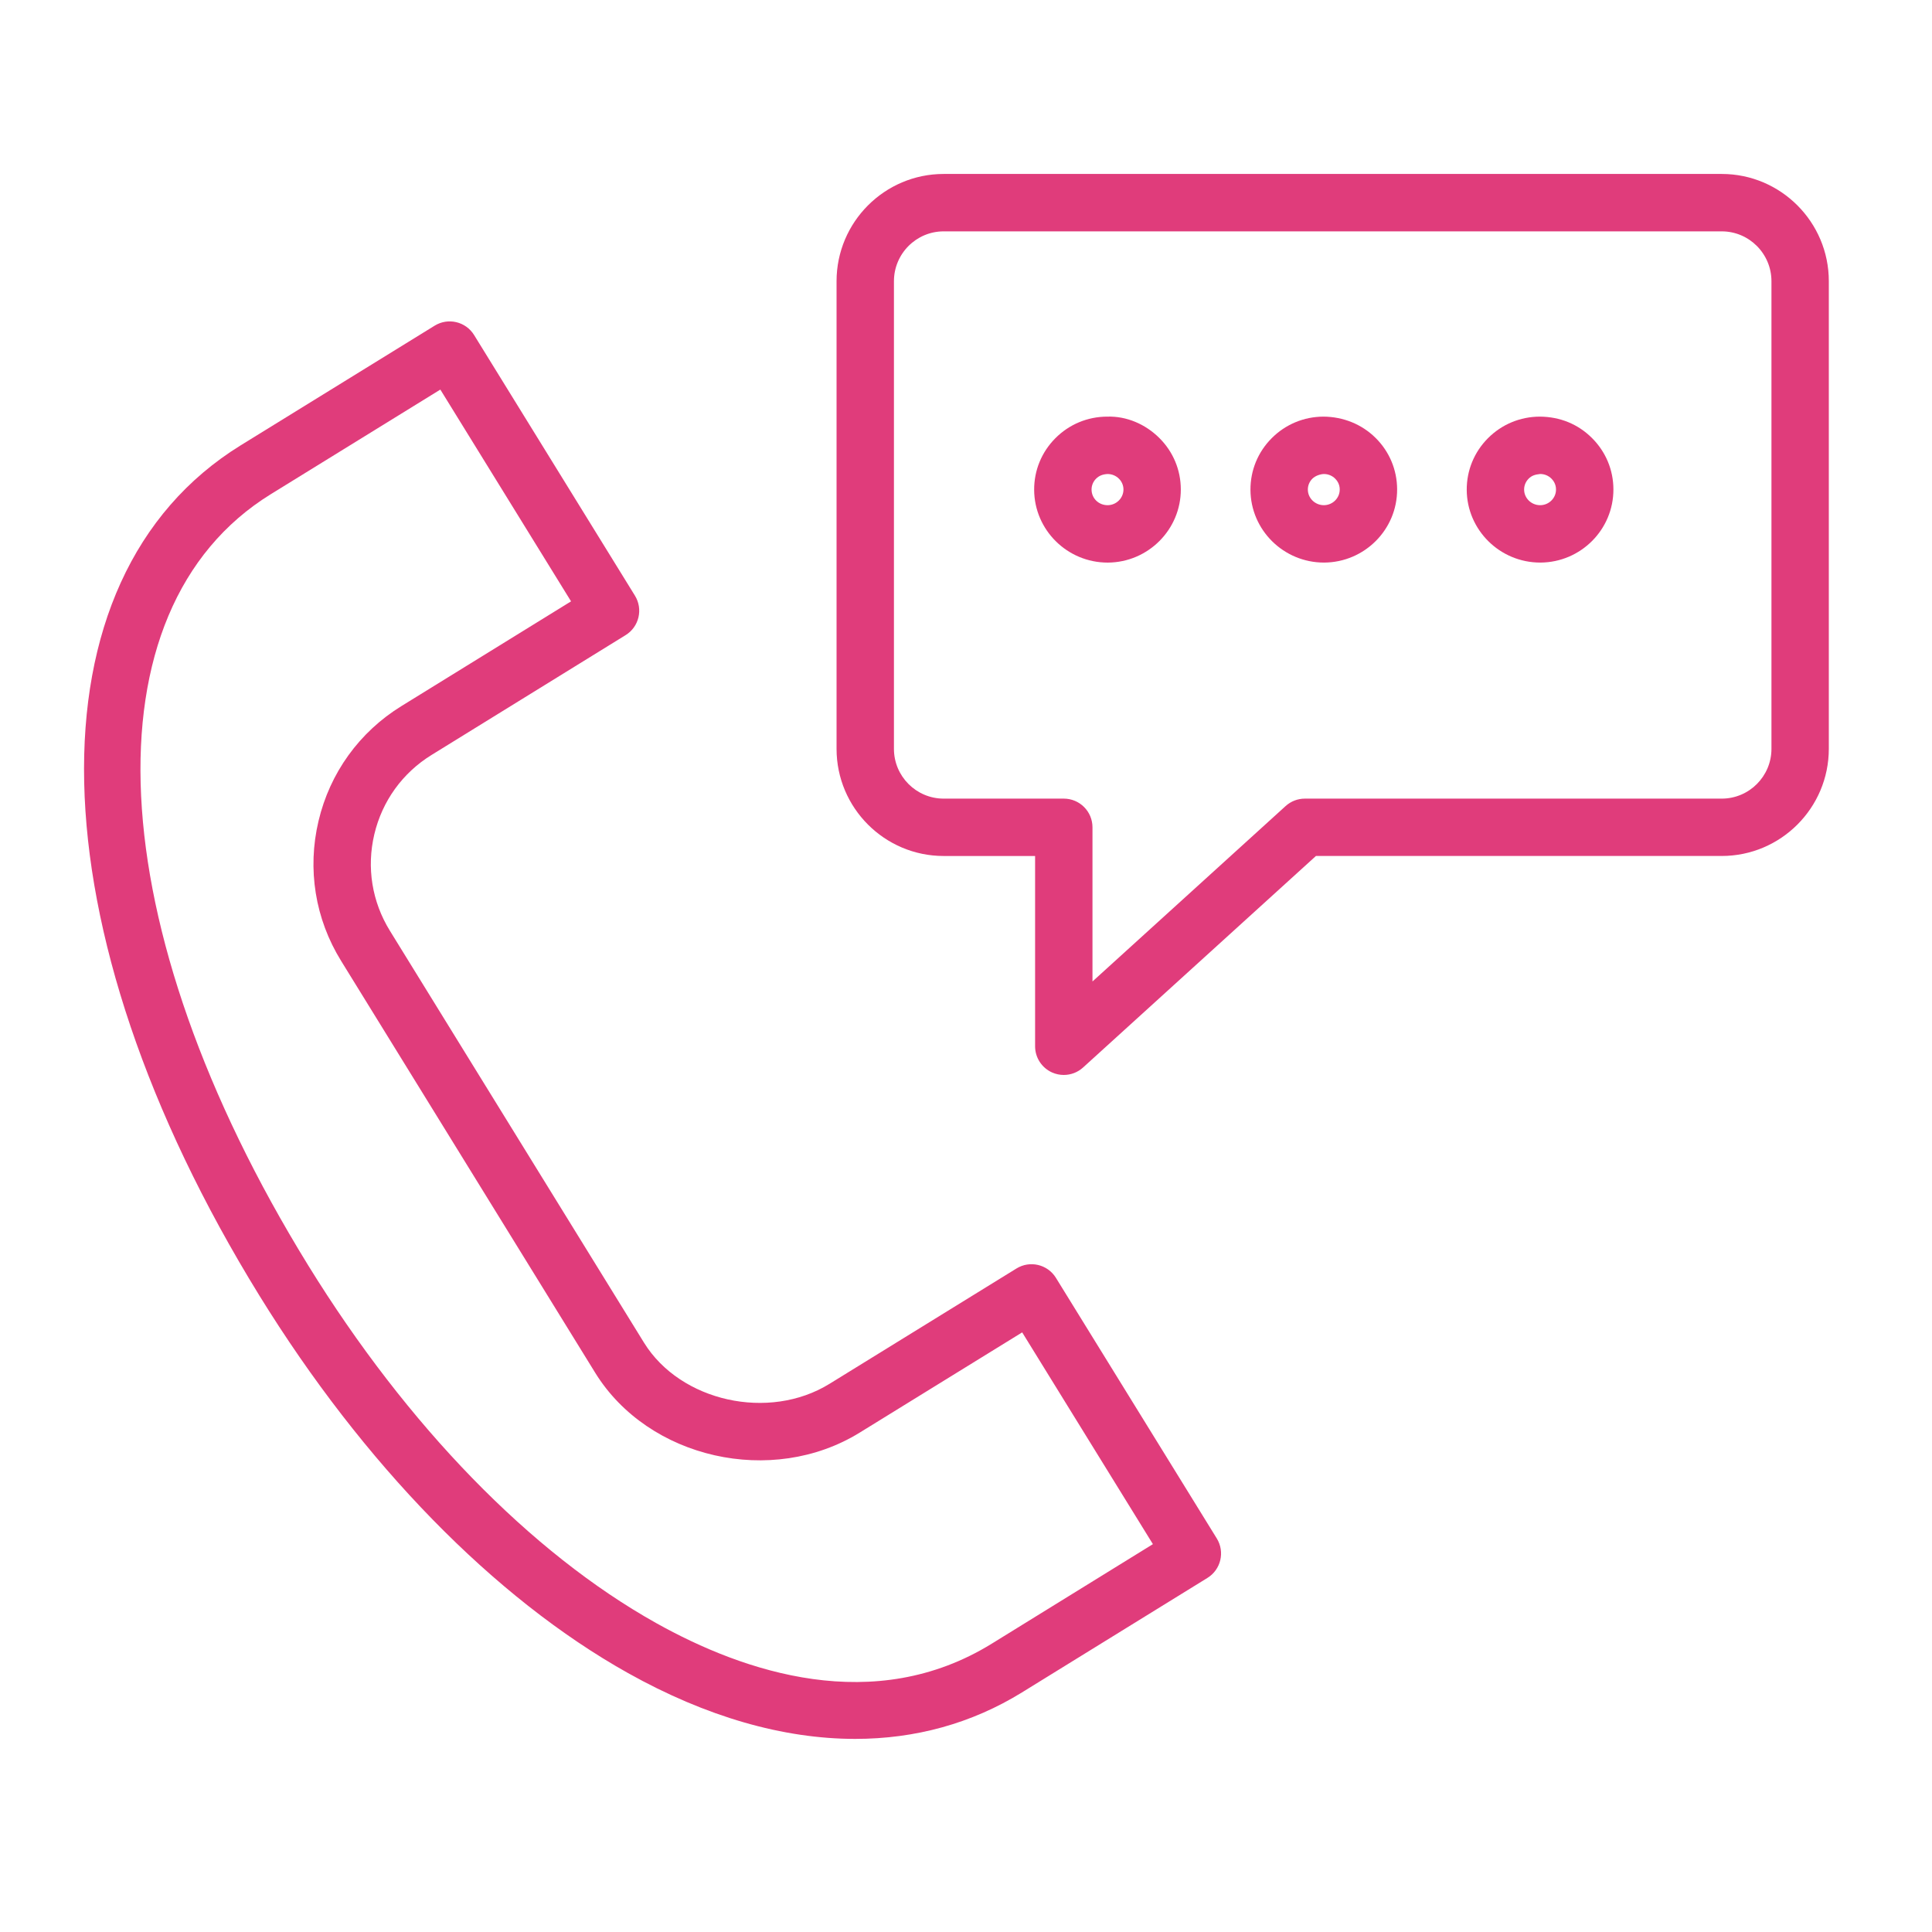
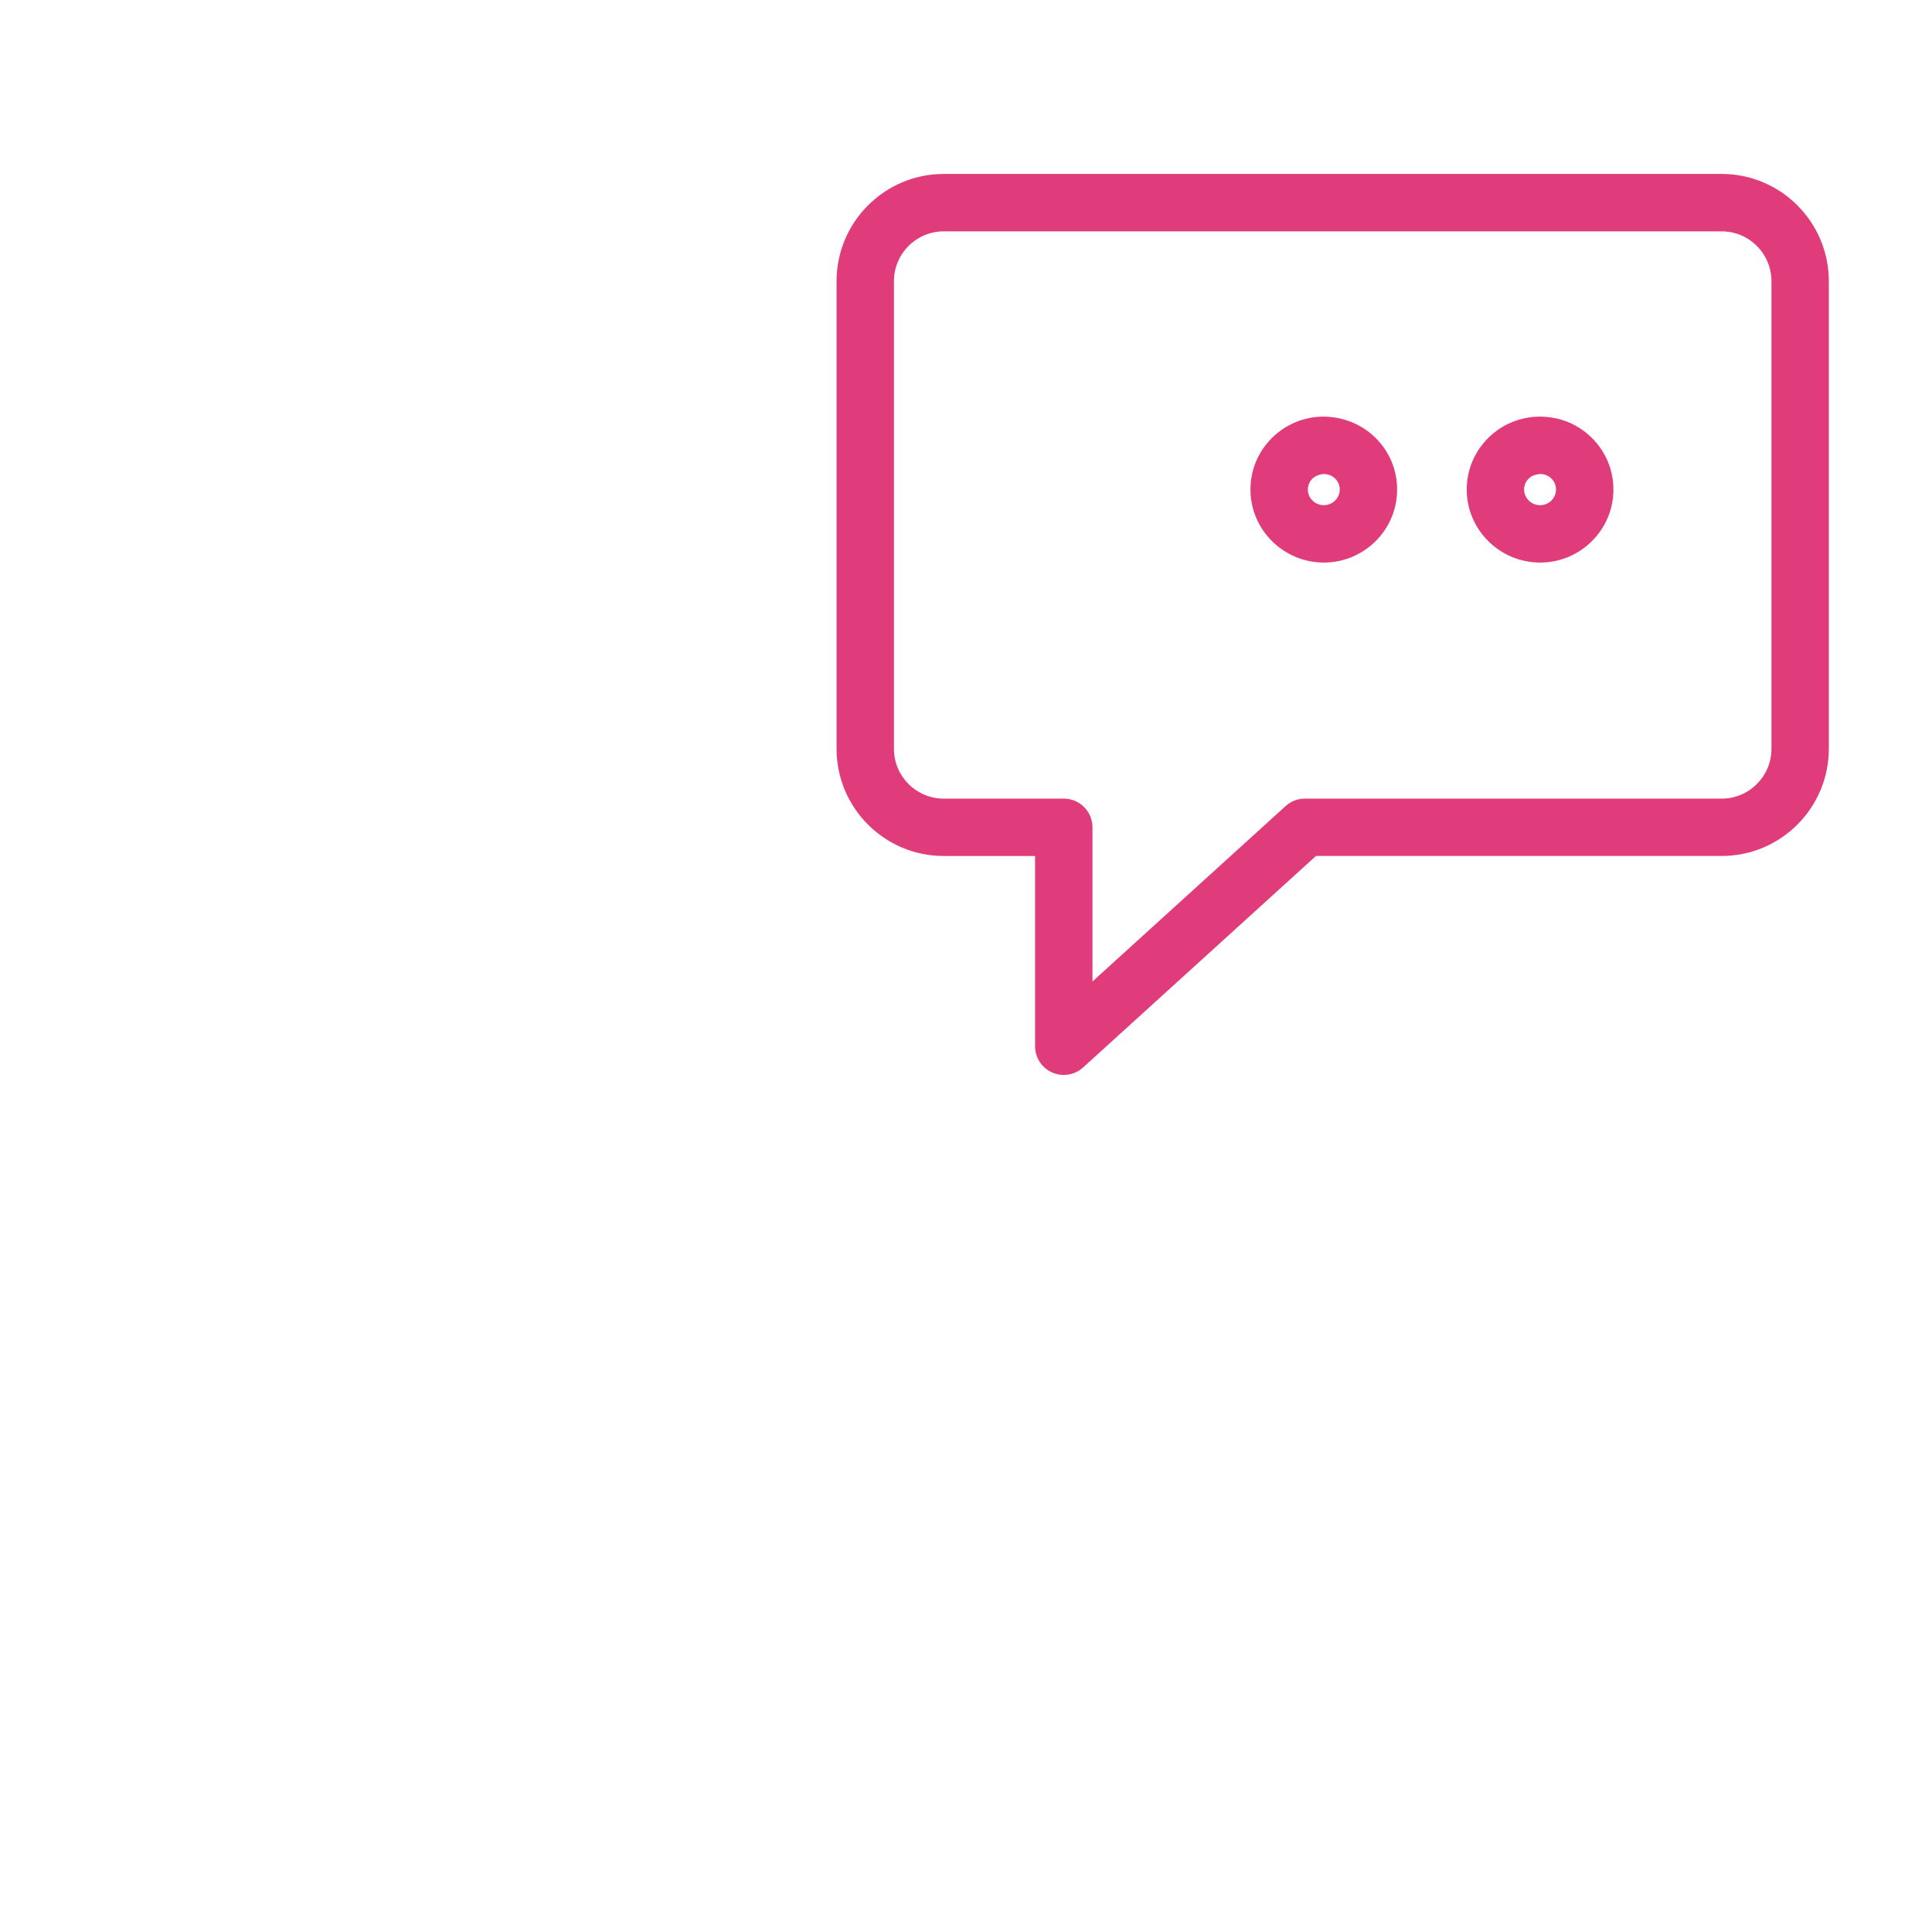
<svg xmlns="http://www.w3.org/2000/svg" width="100%" height="100%" viewBox="0 0 101 101" xml:space="preserve" style="fill-rule:evenodd;clip-rule:evenodd;stroke-linejoin:round;stroke-miterlimit:2;">
  <g>
-     <path d="M55.201,66.802C54.765,66.097 53.843,65.878 53.137,66.314L43.365,72.343C40.198,74.299 35.575,73.273 33.668,70.193L20.384,48.66C19.447,47.143 19.157,45.351 19.569,43.613C19.981,41.876 21.043,40.403 22.562,39.466L32.705,33.203C33.41,32.768 33.628,31.844 33.193,31.139L24.785,17.515C24.35,16.81 23.427,16.59 22.721,17.026L12.584,23.28C1.31,30.238 1.711,48.517 13.562,67.732C19,76.544 25.841,83.551 32.826,87.461C36.921,89.754 40.953,90.905 44.708,90.905C47.851,90.905 50.799,90.097 53.423,88.477L63.122,82.489C63.827,82.054 64.045,81.13 63.61,80.425L55.201,66.802ZM51.848,85.926C45.708,89.718 38.911,87.43 34.292,84.844C27.745,81.179 21.29,74.542 16.116,66.157C5.193,48.446 4.388,31.864 14.16,25.833L23.02,20.366L29.853,31.437L20.986,36.912C18.786,38.27 17.246,40.404 16.651,42.921C16.055,45.439 16.474,48.036 17.833,50.234L31.118,71.768C33.899,76.263 40.36,77.724 44.942,74.894L53.437,69.653L60.271,80.724L51.848,85.926Z" style="fill:rgb(224,60,123);fill-rule:nonzero;" />
-     <path d="M90.008,9.094L49.332,9.094C46.245,9.094 43.733,11.609 43.733,14.701L43.733,39.147C43.733,42.236 46.245,44.749 49.332,44.749L54.112,44.749L54.112,54.696C54.112,55.29 54.462,55.827 55.005,56.068C55.2,56.154 55.406,56.196 55.611,56.196C55.977,56.196 56.339,56.062 56.62,55.806L68.794,44.748L90.007,44.748C93.094,44.748 95.606,42.235 95.606,39.146L95.606,14.7C95.607,11.61 93.095,9.094 90.008,9.094ZM92.607,39.148C92.607,40.583 91.441,41.75 90.008,41.75L68.215,41.75C67.842,41.75 67.483,41.889 67.207,42.14L57.112,51.309L57.112,43.25C57.112,42.421 56.441,41.75 55.612,41.75L49.332,41.75C47.899,41.75 46.733,40.583 46.733,39.148L46.733,14.702C46.733,13.264 47.899,12.095 49.332,12.095L90.008,12.095C91.441,12.095 92.607,13.264 92.607,14.702L92.607,39.148Z" style="fill:rgb(224,60,123);fill-rule:nonzero;" />
-     <path d="M57.883,21.78C56.855,21.782 55.891,22.184 55.169,22.912C54.451,23.635 54.058,24.592 54.063,25.609C54.073,27.707 55.794,29.411 57.906,29.411L57.915,29.411C60.024,29.4 61.735,27.682 61.73,25.582C61.728,24.567 61.329,23.613 60.606,22.896C59.878,22.172 58.894,21.749 57.883,21.78ZM57.904,26.41C57.434,26.41 57.066,26.052 57.064,25.595C57.063,25.381 57.146,25.179 57.298,25.026C57.456,24.867 57.647,24.795 57.898,24.78C58.124,24.78 58.335,24.866 58.494,25.024C58.647,25.176 58.731,25.377 58.732,25.588C58.732,26.039 58.358,26.408 57.904,26.41Z" style="fill:rgb(224,60,123);fill-rule:nonzero;" />
+     <path d="M90.008,9.094L49.332,9.094C46.245,9.094 43.733,11.609 43.733,14.701L43.733,39.147C43.733,42.236 46.245,44.749 49.332,44.749L54.112,44.749L54.112,54.696C54.112,55.29 54.462,55.827 55.005,56.068C55.2,56.154 55.406,56.196 55.611,56.196C55.977,56.196 56.339,56.062 56.62,55.806L68.794,44.748L90.007,44.748C93.094,44.748 95.606,42.235 95.606,39.146L95.606,14.7C95.607,11.61 93.095,9.094 90.008,9.094ZM92.607,39.148C92.607,40.583 91.441,41.75 90.008,41.75L68.215,41.75C67.842,41.75 67.483,41.889 67.207,42.14L57.112,51.309L57.112,43.25C57.112,42.421 56.441,41.75 55.612,41.75L49.332,41.75C47.899,41.75 46.733,40.583 46.733,39.148L46.733,14.702C46.733,13.264 47.899,12.095 49.332,12.095L90.008,12.095C91.441,12.095 92.607,13.264 92.607,14.702Z" style="fill:rgb(224,60,123);fill-rule:nonzero;" />
    <path d="M69.194,21.78C68.164,21.782 67.198,22.185 66.476,22.913C65.758,23.635 65.366,24.593 65.371,25.608C65.38,27.706 67.101,29.41 69.214,29.41L69.223,29.41C71.336,29.399 73.048,27.68 73.038,25.577C73.035,24.564 72.636,23.611 71.914,22.894C71.186,22.172 70.213,21.788 69.194,21.78ZM70.037,25.591C70.039,26.04 69.666,26.407 69.211,26.41L69.21,26.41C68.749,26.41 68.373,26.045 68.371,25.595C68.37,25.381 68.453,25.179 68.605,25.027C68.763,24.868 69.024,24.786 69.209,24.78C69.433,24.78 69.642,24.866 69.8,25.023C69.889,25.111 70.038,25.302 70.038,25.588C70.037,25.589 70.037,25.59 70.037,25.591Z" style="fill:rgb(224,60,123);fill-rule:nonzero;" />
    <path d="M80.501,21.78C79.472,21.782 78.506,22.184 77.783,22.912C77.066,23.634 76.673,24.591 76.677,25.608C76.687,27.706 78.408,29.41 80.521,29.41L80.53,29.41C82.641,29.399 84.352,27.681 84.345,25.581C84.343,24.566 83.943,23.612 83.22,22.894C82.492,22.171 81.556,21.788 80.501,21.78ZM81.344,25.591C81.346,26.04 80.973,26.408 80.518,26.41L80.516,26.41C80.055,26.41 79.679,26.045 79.677,25.595C79.676,25.381 79.76,25.179 79.911,25.026C80.069,24.866 80.242,24.808 80.515,24.779C80.739,24.779 80.949,24.865 81.106,25.022C81.195,25.11 81.344,25.301 81.344,25.587L81.344,25.591Z" style="fill:rgb(224,60,123);fill-rule:nonzero;" />
  </g>
</svg>